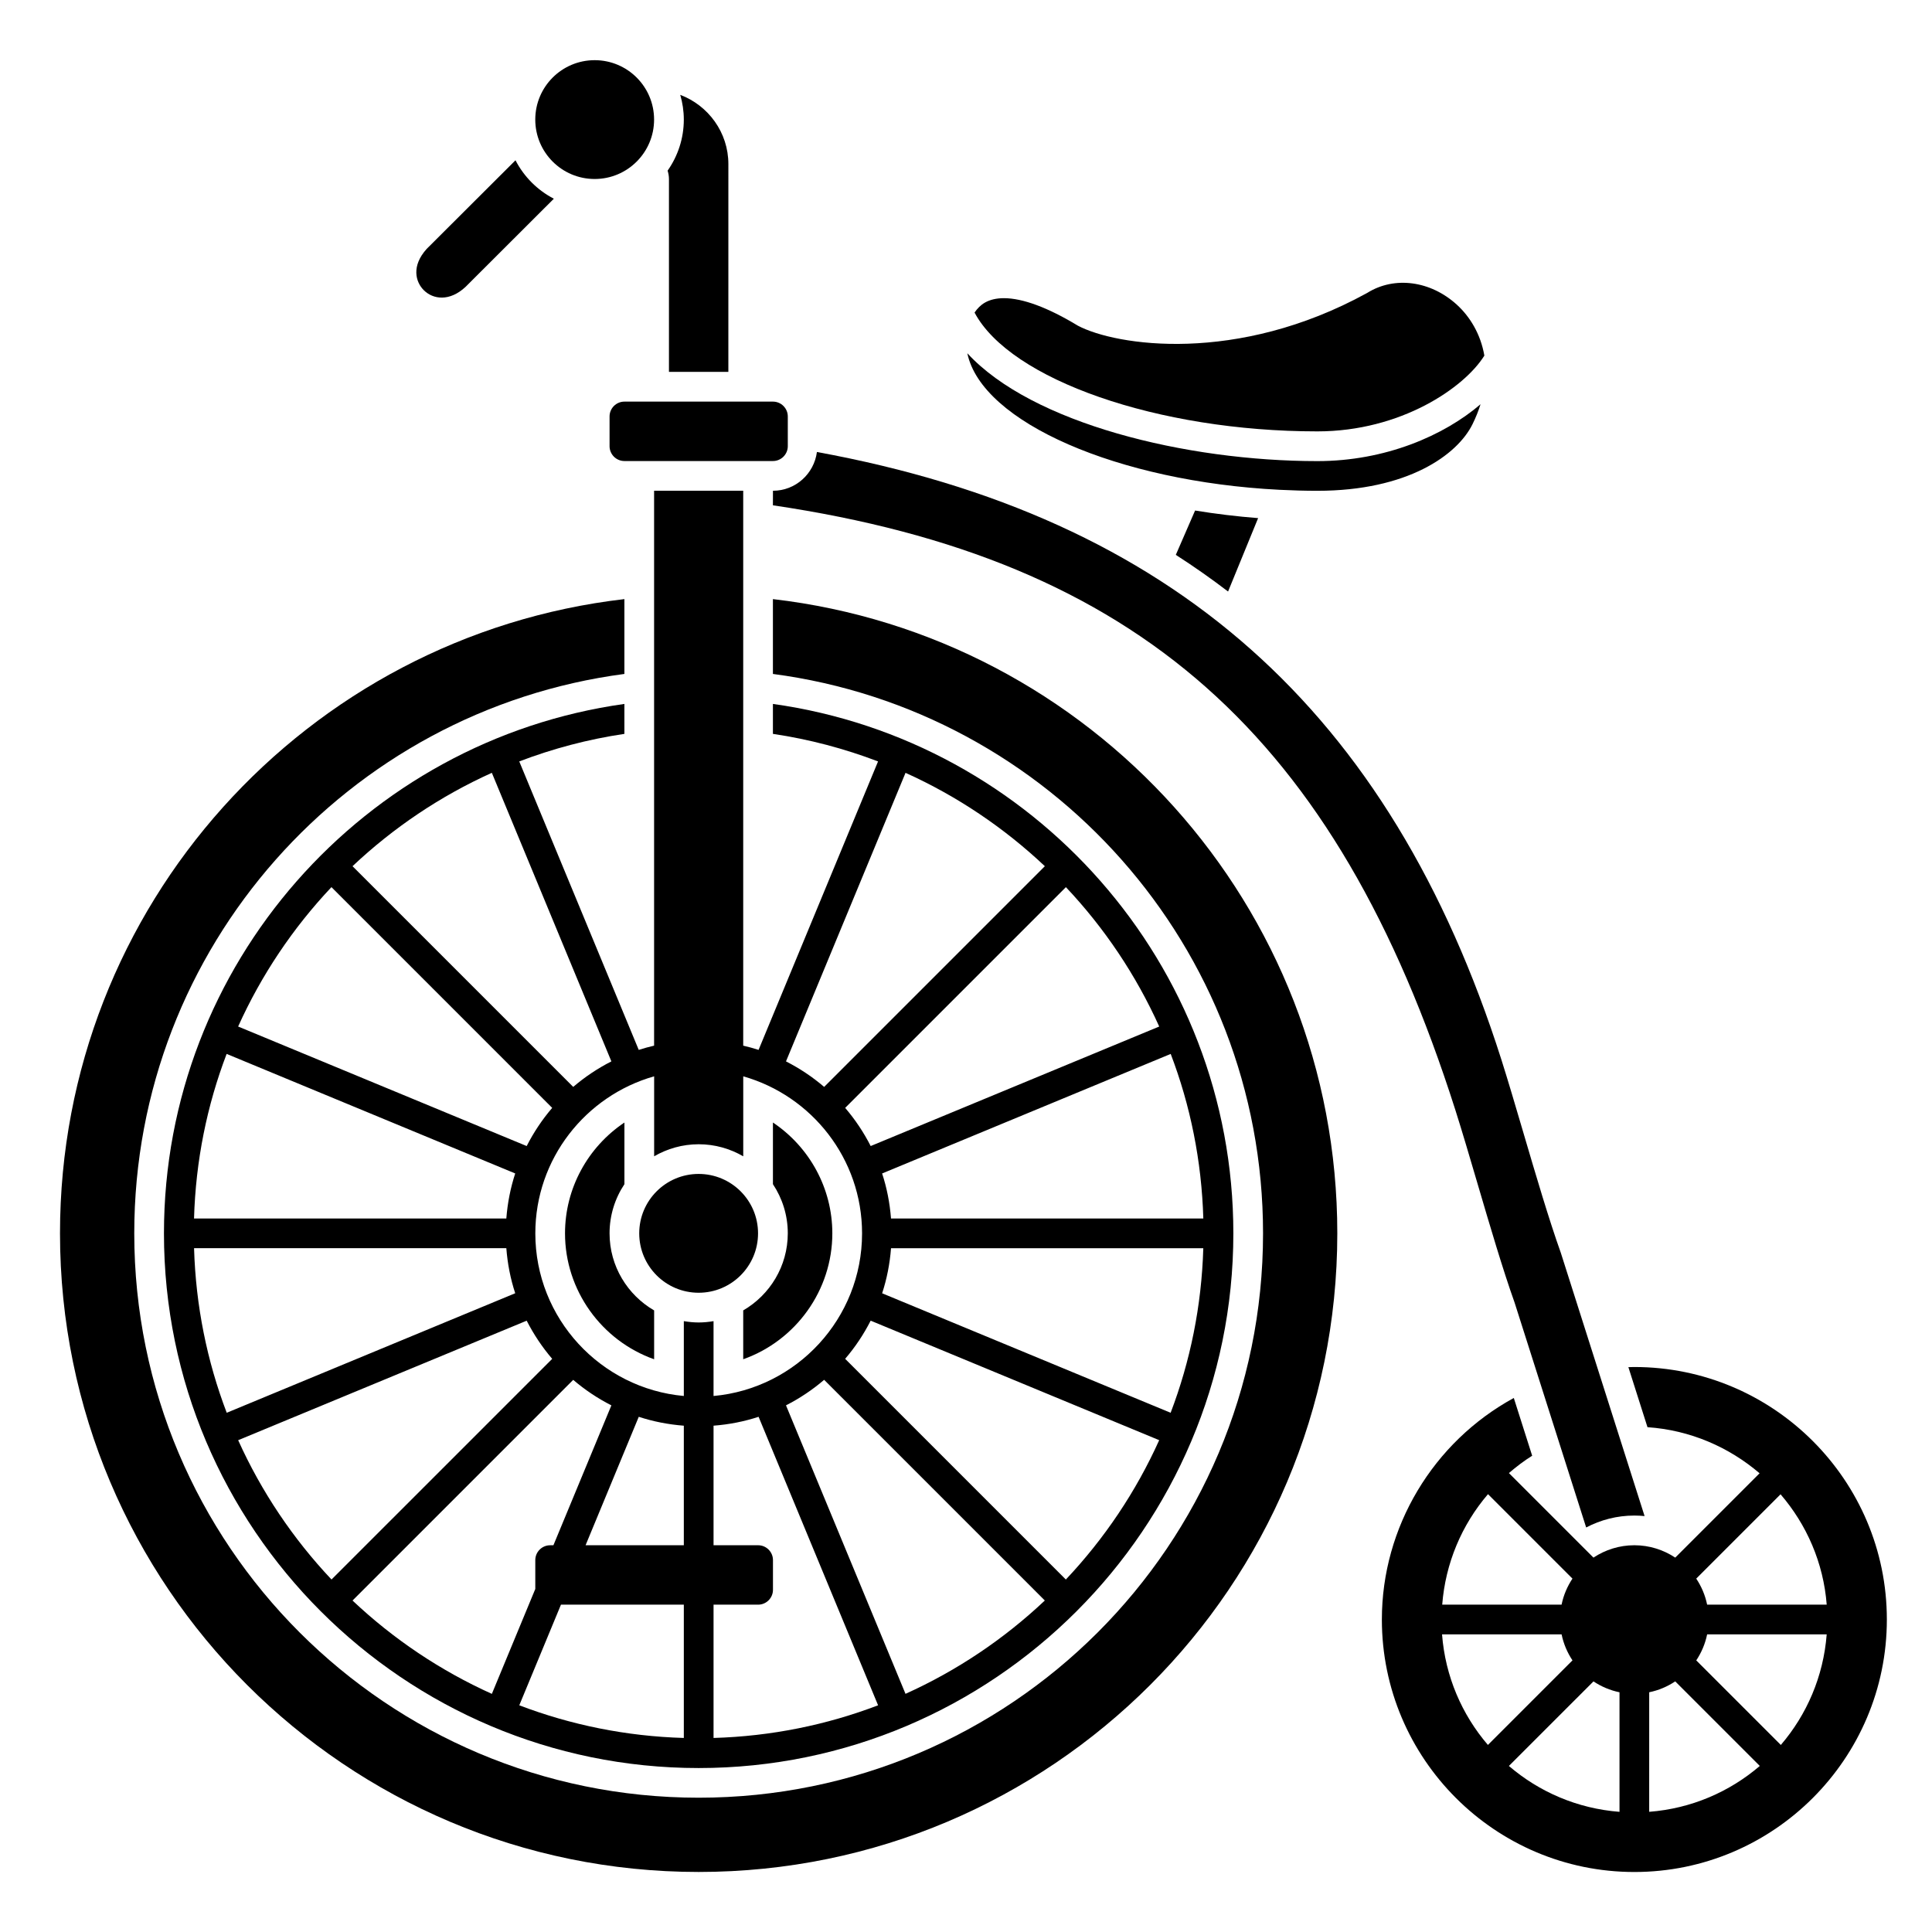
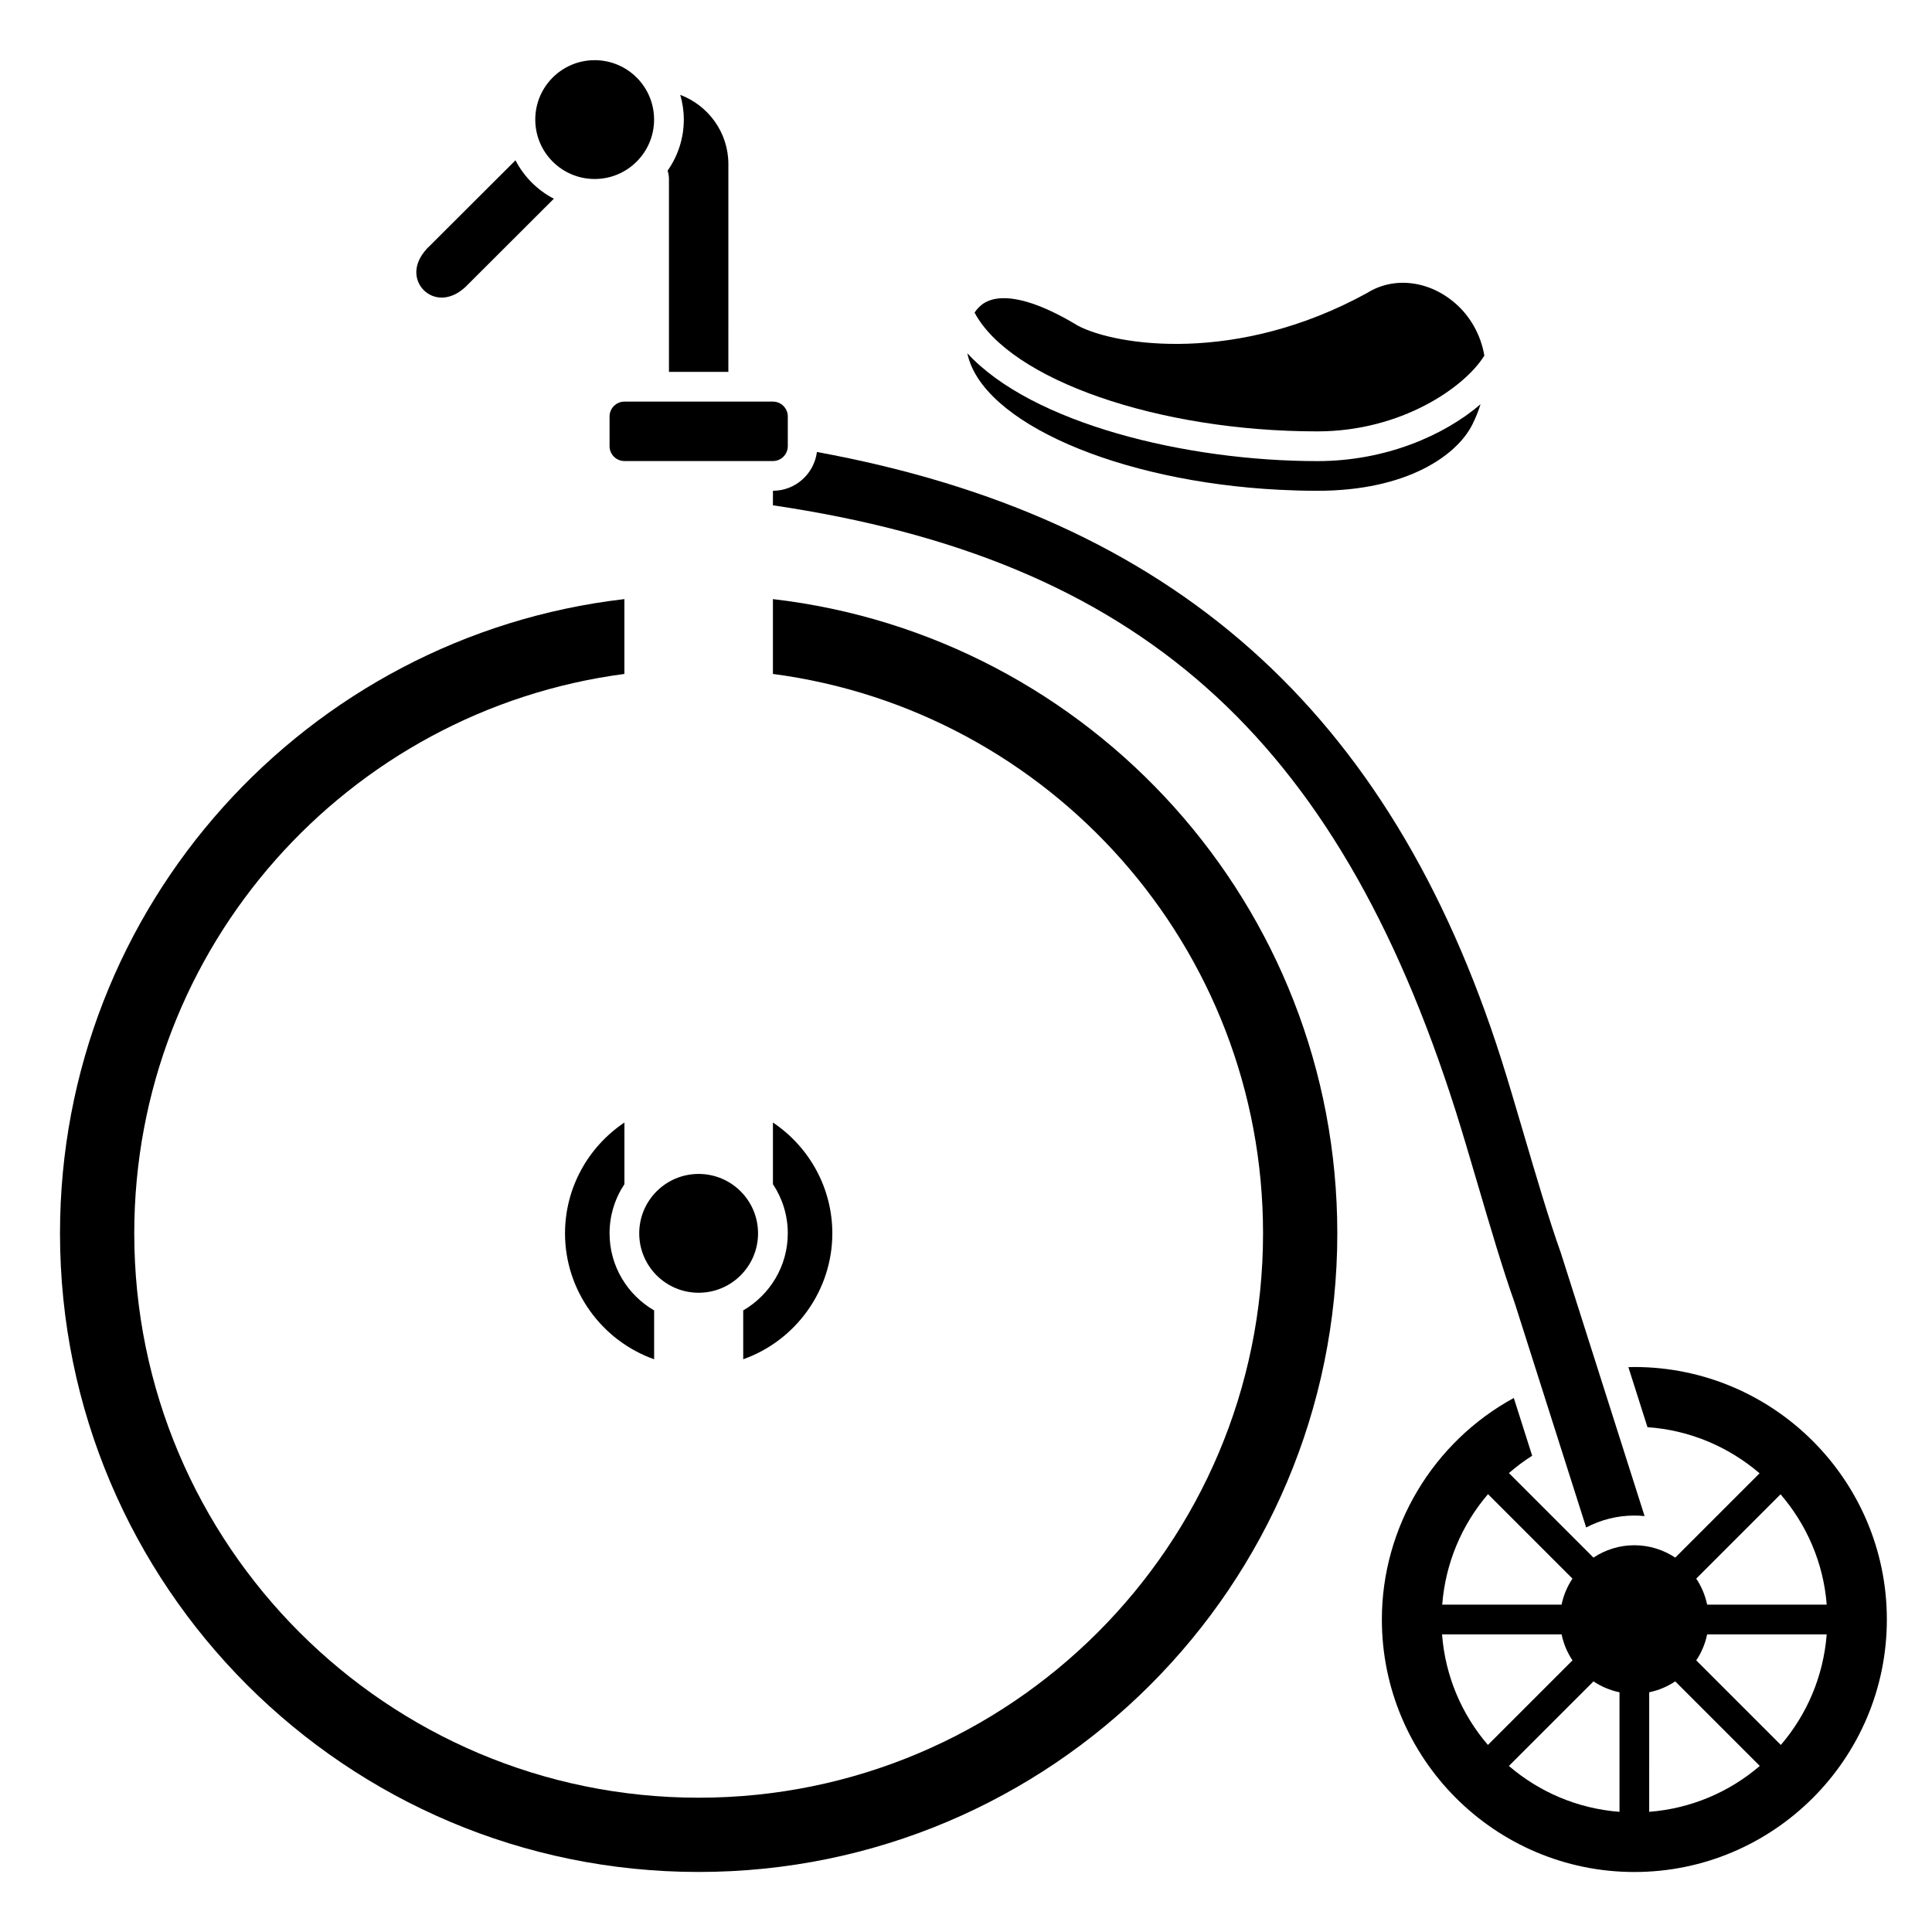
<svg xmlns="http://www.w3.org/2000/svg" fill="#000000" width="800px" height="800px" version="1.1" viewBox="144 144 512 512">
  <g>
    <path d="m348.83 302.77v19.832c73.293 9.641 129.89 72.312 129.89 148.24 0 82.605-66.965 149.57-149.57 149.57-82.602-0.004-149.57-66.965-149.57-149.57 0-75.93 56.594-138.6 129.89-148.24v-19.832c-84.195 9.75-149.57 81.258-149.57 168.07 0 93.473 75.777 169.25 169.25 169.25s169.25-75.777 169.25-169.25c-0.004-86.812-65.375-158.32-149.57-168.07z" />
-     <path d="m309.47 330.55c-68.844 9.613-122.02 68.848-122.02 140.3 0 78.133 63.562 141.7 141.7 141.7 78.133 0 141.7-63.562 141.7-141.7 0-71.449-53.172-130.69-122.02-140.3v7.934c9.664 1.43 18.984 3.918 27.863 7.301l-31.664 76.445c-1.332-0.438-2.691-0.797-4.07-1.121v-147.06h-23.617v147.06c-1.379 0.328-2.738 0.684-4.07 1.121l-31.664-76.445c8.879-3.387 18.199-5.871 27.863-7.301zm-77.633 48.551 58.5 58.5c-2.641 3.078-4.902 6.469-6.762 10.113l-76.469-31.676c6.168-13.684 14.555-26.156 24.73-36.938zm-36.41 95.684h82.754c0.32 4.137 1.105 8.137 2.356 11.938l-76.453 31.676c-5.195-13.621-8.211-28.297-8.656-43.613zm8.633-51.488 76.477 31.68c-1.246 3.805-2.035 7.805-2.356 11.938h-82.762c0.441-15.316 3.445-30 8.641-43.617zm3.055 102.37 76.461-31.672c1.859 3.644 4.125 7.035 6.762 10.113l-58.484 58.48c-10.176-10.785-18.57-23.242-24.738-36.922zm155.29-16 58.484 58.484c-10.781 10.172-23.242 18.566-36.922 24.734l-31.672-76.453c3.641-1.859 7.035-4.125 10.109-6.766zm-17.371 9.801 31.668 76.453c-13.617 5.195-28.293 8.211-43.605 8.656v-35.324h11.809c2.168 0 3.938-1.762 3.938-3.938v-7.871c0-2.172-1.766-3.938-3.938-3.938h-11.809v-31.688c4.133-0.312 8.133-1.105 11.938-2.352zm-52.375 49.785h32.562v35.324c-15.316-0.445-29.988-3.465-43.605-8.656zm32.562-35.422v19.68h-26.039l14.098-34.043c3.805 1.246 7.805 2.035 11.941 2.356zm-34.562 19.68h-0.863c-2.168 0-3.938 1.762-3.938 3.938v7.648l-11.512 27.797c-13.68-6.168-26.145-14.562-36.922-24.734l58.484-58.484c3.078 2.641 6.469 4.902 10.113 6.762zm135.8 9.078-58.484-58.488c2.641-3.078 4.902-6.469 6.762-10.113l76.461 31.672c-6.168 13.688-14.562 26.145-24.738 36.93zm36.434-95.672h-82.766c-0.32-4.137-1.105-8.137-2.356-11.938l76.477-31.68c5.199 13.617 8.199 28.301 8.645 43.617zm-8.664 51.484-76.453-31.668c1.246-3.805 2.035-7.805 2.356-11.938h82.754c-0.449 15.309-3.461 29.984-8.656 43.605zm-3.023-102.36-76.465 31.672c-1.859-3.644-4.125-7.035-6.762-10.113l58.496-58.496c10.176 10.781 18.562 23.254 24.73 36.938zm-67.23-67.234c13.68 6.168 26.141 14.574 36.922 24.746l-58.488 58.488c-3.078-2.641-6.469-4.902-10.113-6.762zm-54.816 98.43c4.301 0 8.328 1.176 11.809 3.195v-15.68-0.016-5.5c18.145 5.156 31.488 21.84 31.488 41.621 0 22.547-17.328 41.102-39.359 43.094v-19.836c-1.281 0.215-2.594 0.352-3.938 0.352s-2.652-0.137-3.938-0.355v19.836c-22.031-1.996-39.355-20.551-39.355-43.094 0-19.773 13.344-36.461 31.488-41.621v5.5 0.016 15.68c3.477-2.016 7.504-3.191 11.805-3.191zm-23.137-21.961c-3.641 1.859-7.035 4.125-10.113 6.762l-58.488-58.488c10.785-10.172 23.238-18.578 36.922-24.746z" />
    <path d="m493.12 258.32c22.164 0 38.996-11.613 44.25-20.082-0.98-5.734-3.859-10.375-7.316-13.516-6.965-6.328-16.48-7.594-23.66-3.137-0.059 0.035-0.117 0.07-0.18 0.102-34.41 18.891-66.441 13.965-76.559 8.625-7.957-4.828-14.664-7.293-19.609-7.293-1.969 0-3.656 0.391-5.035 1.176-1.152 0.66-2.039 1.598-2.742 2.637 9.438 17.781 48.559 31.488 90.852 31.488z" />
    <path d="m483.06 273.8c0.02 0 0.043 0.004 0.062 0.004 3.297 0.164 6.633 0.262 9.992 0.262 23.922 0 37.098-9.504 41.113-17.641 0.895-1.816 1.594-3.582 2.133-5.297-9.73 8.336-25.254 15.07-43.246 15.07-34.773 0-75.621-9.961-92.762-28.582 3.812 18.309 39.98 34.016 82.707 36.184z" />
-     <path d="m469.45 300.76 7.965-19.453c-5.625-0.441-11.223-1.113-16.703-2.012l-5.109 11.75c4.773 3.062 9.383 6.301 13.848 9.715z" />
    <path d="m348.83 277.91c96.68 14.316 149.23 60.953 180.86 160.27 1.781 5.598 3.769 12.355 5.832 19.367 3.316 11.281 6.754 22.949 9.867 31.672l18.961 59.578c3.82-2.008 8.16-3.16 12.77-3.16 0.914 0 1.82 0.051 2.711 0.137l-22.207-69.793c-3.144-8.797-6.609-20.578-9.961-31.965-2.047-6.957-4.019-13.656-5.781-19.203-29.473-92.535-87.195-143.79-181.39-161.03-0.762 5.781-5.668 10.273-11.652 10.273z" />
    <path d="m305.54 254.37v7.871c0 2.168 1.766 3.938 3.938 3.938h39.359c2.168 0 3.938-1.766 3.938-3.938v-7.871c0-2.168-1.766-3.938-3.938-3.938h-39.363c-2.168 0-3.934 1.77-3.934 3.938z" />
    <path d="m305.54 470.85c0-4.812 1.453-9.289 3.938-13.027v-16.34c-9.703 6.504-15.742 17.434-15.742 29.367 0 15.117 9.691 28.438 23.617 33.371v-12.945c-7.051-4.098-11.812-11.707-11.812-20.426z" />
    <path d="m321.28 191.43v51.125h15.742l0.004-55.062c0-8.402-5.32-15.539-12.754-18.359 0.602 2.086 0.945 4.277 0.945 6.551 0 5.035-1.598 9.699-4.293 13.535 0.211 0.715 0.355 1.449 0.355 2.211z" />
    <path d="m577.12 506.27c-0.516 0-1.055 0.027-1.582 0.039l5.062 15.91c11.289 0.77 21.578 5.262 29.707 12.215l-22.348 22.348c-3.117-2.062-6.836-3.277-10.84-3.277-4.004 0-7.723 1.215-10.836 3.277l-22.406-22.406c1.938-1.656 3.969-3.223 6.164-4.594l-4.867-15.305c-21.375 11.656-34.965 34.227-34.965 58.707 0 36.895 30.016 66.914 66.914 66.914 36.895 0 66.914-30.016 66.914-66.914-0.004-36.898-30.02-66.914-66.918-66.914zm50.977 62.977h-31.691c-0.512-2.508-1.512-4.836-2.883-6.898l22.344-22.344c6.902 8.012 11.367 18.133 12.23 29.242zm-61.809 20.34c2.062 1.371 4.394 2.371 6.898 2.883v31.684c-11.152-0.855-21.297-5.277-29.312-12.156zm14.77 2.879c2.508-0.512 4.836-1.512 6.898-2.883l22.41 22.41c-8.016 6.875-18.164 11.301-29.312 12.156zm-42.723-52.5 22.383 22.383c-1.371 2.062-2.371 4.394-2.883 6.898h-31.633c0.852-10.945 5.152-21.141 12.133-29.281zm-12.18 37.152h31.684c0.512 2.508 1.512 4.836 2.883 6.898l-22.41 22.41c-6.879-8.008-11.305-18.156-12.156-29.309zm89.781 29.312-22.41-22.41c1.371-2.062 2.371-4.394 2.883-6.898h31.684c-0.859 11.148-5.281 21.297-12.156 29.309z" />
    <path d="m340.96 491.27v12.945c13.926-4.934 23.617-18.25 23.617-33.371 0-11.934-6.043-22.863-15.742-29.367v16.34c2.484 3.738 3.938 8.215 3.938 13.027-0.004 8.727-4.766 16.336-11.812 20.426z" />
    <path d="m344.89 470.85c0 8.695-7.051 15.742-15.746 15.742-8.691 0-15.742-7.047-15.742-15.742 0-8.695 7.051-15.746 15.742-15.746 8.695 0 15.746 7.051 15.746 15.746" />
    <path d="m317.34 175.69c0 8.695-7.051 15.746-15.746 15.746-8.695 0-15.742-7.051-15.742-15.746s7.047-15.742 15.742-15.742c8.695 0 15.746 7.047 15.746 15.742" />
    <path d="m267.36 220.04 23.418-23.379c-4.356-2.254-7.918-5.82-10.168-10.184l-23.535 23.484c-4.094 4.523-2.977 8.762-0.734 10.973 2.434 2.402 6.785 3.047 11.02-0.895z" />
  </g>
</svg>